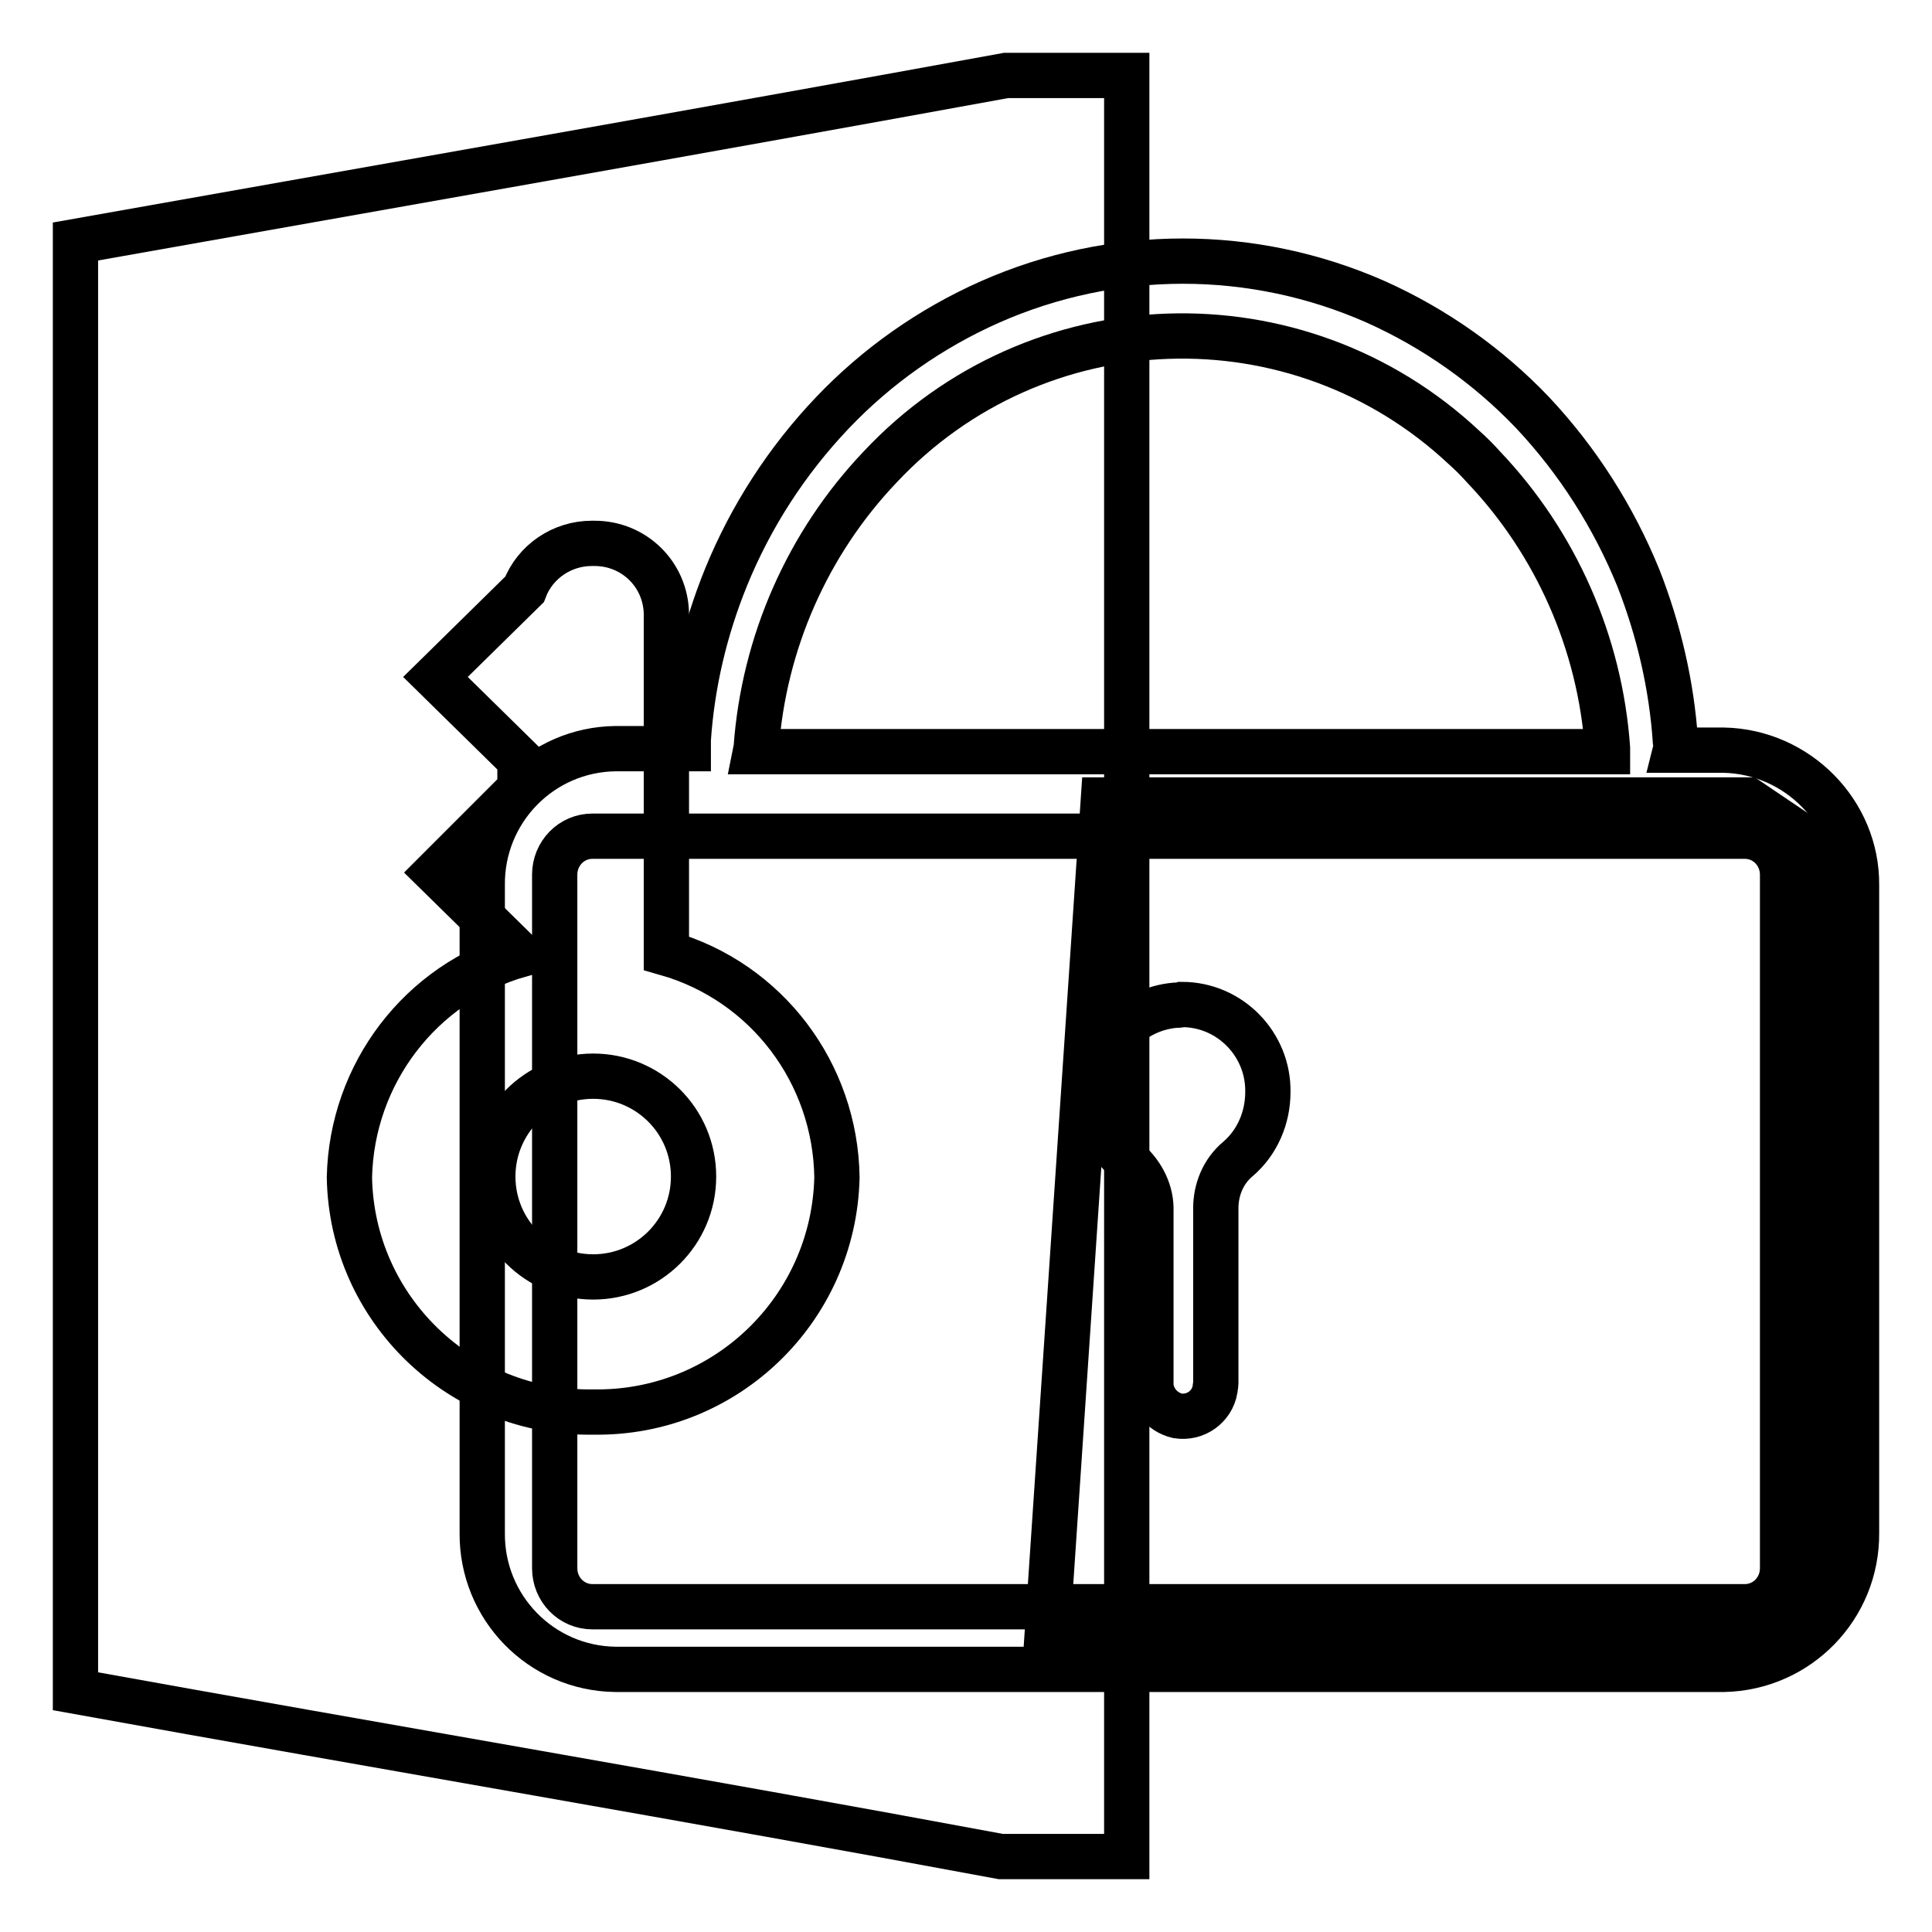
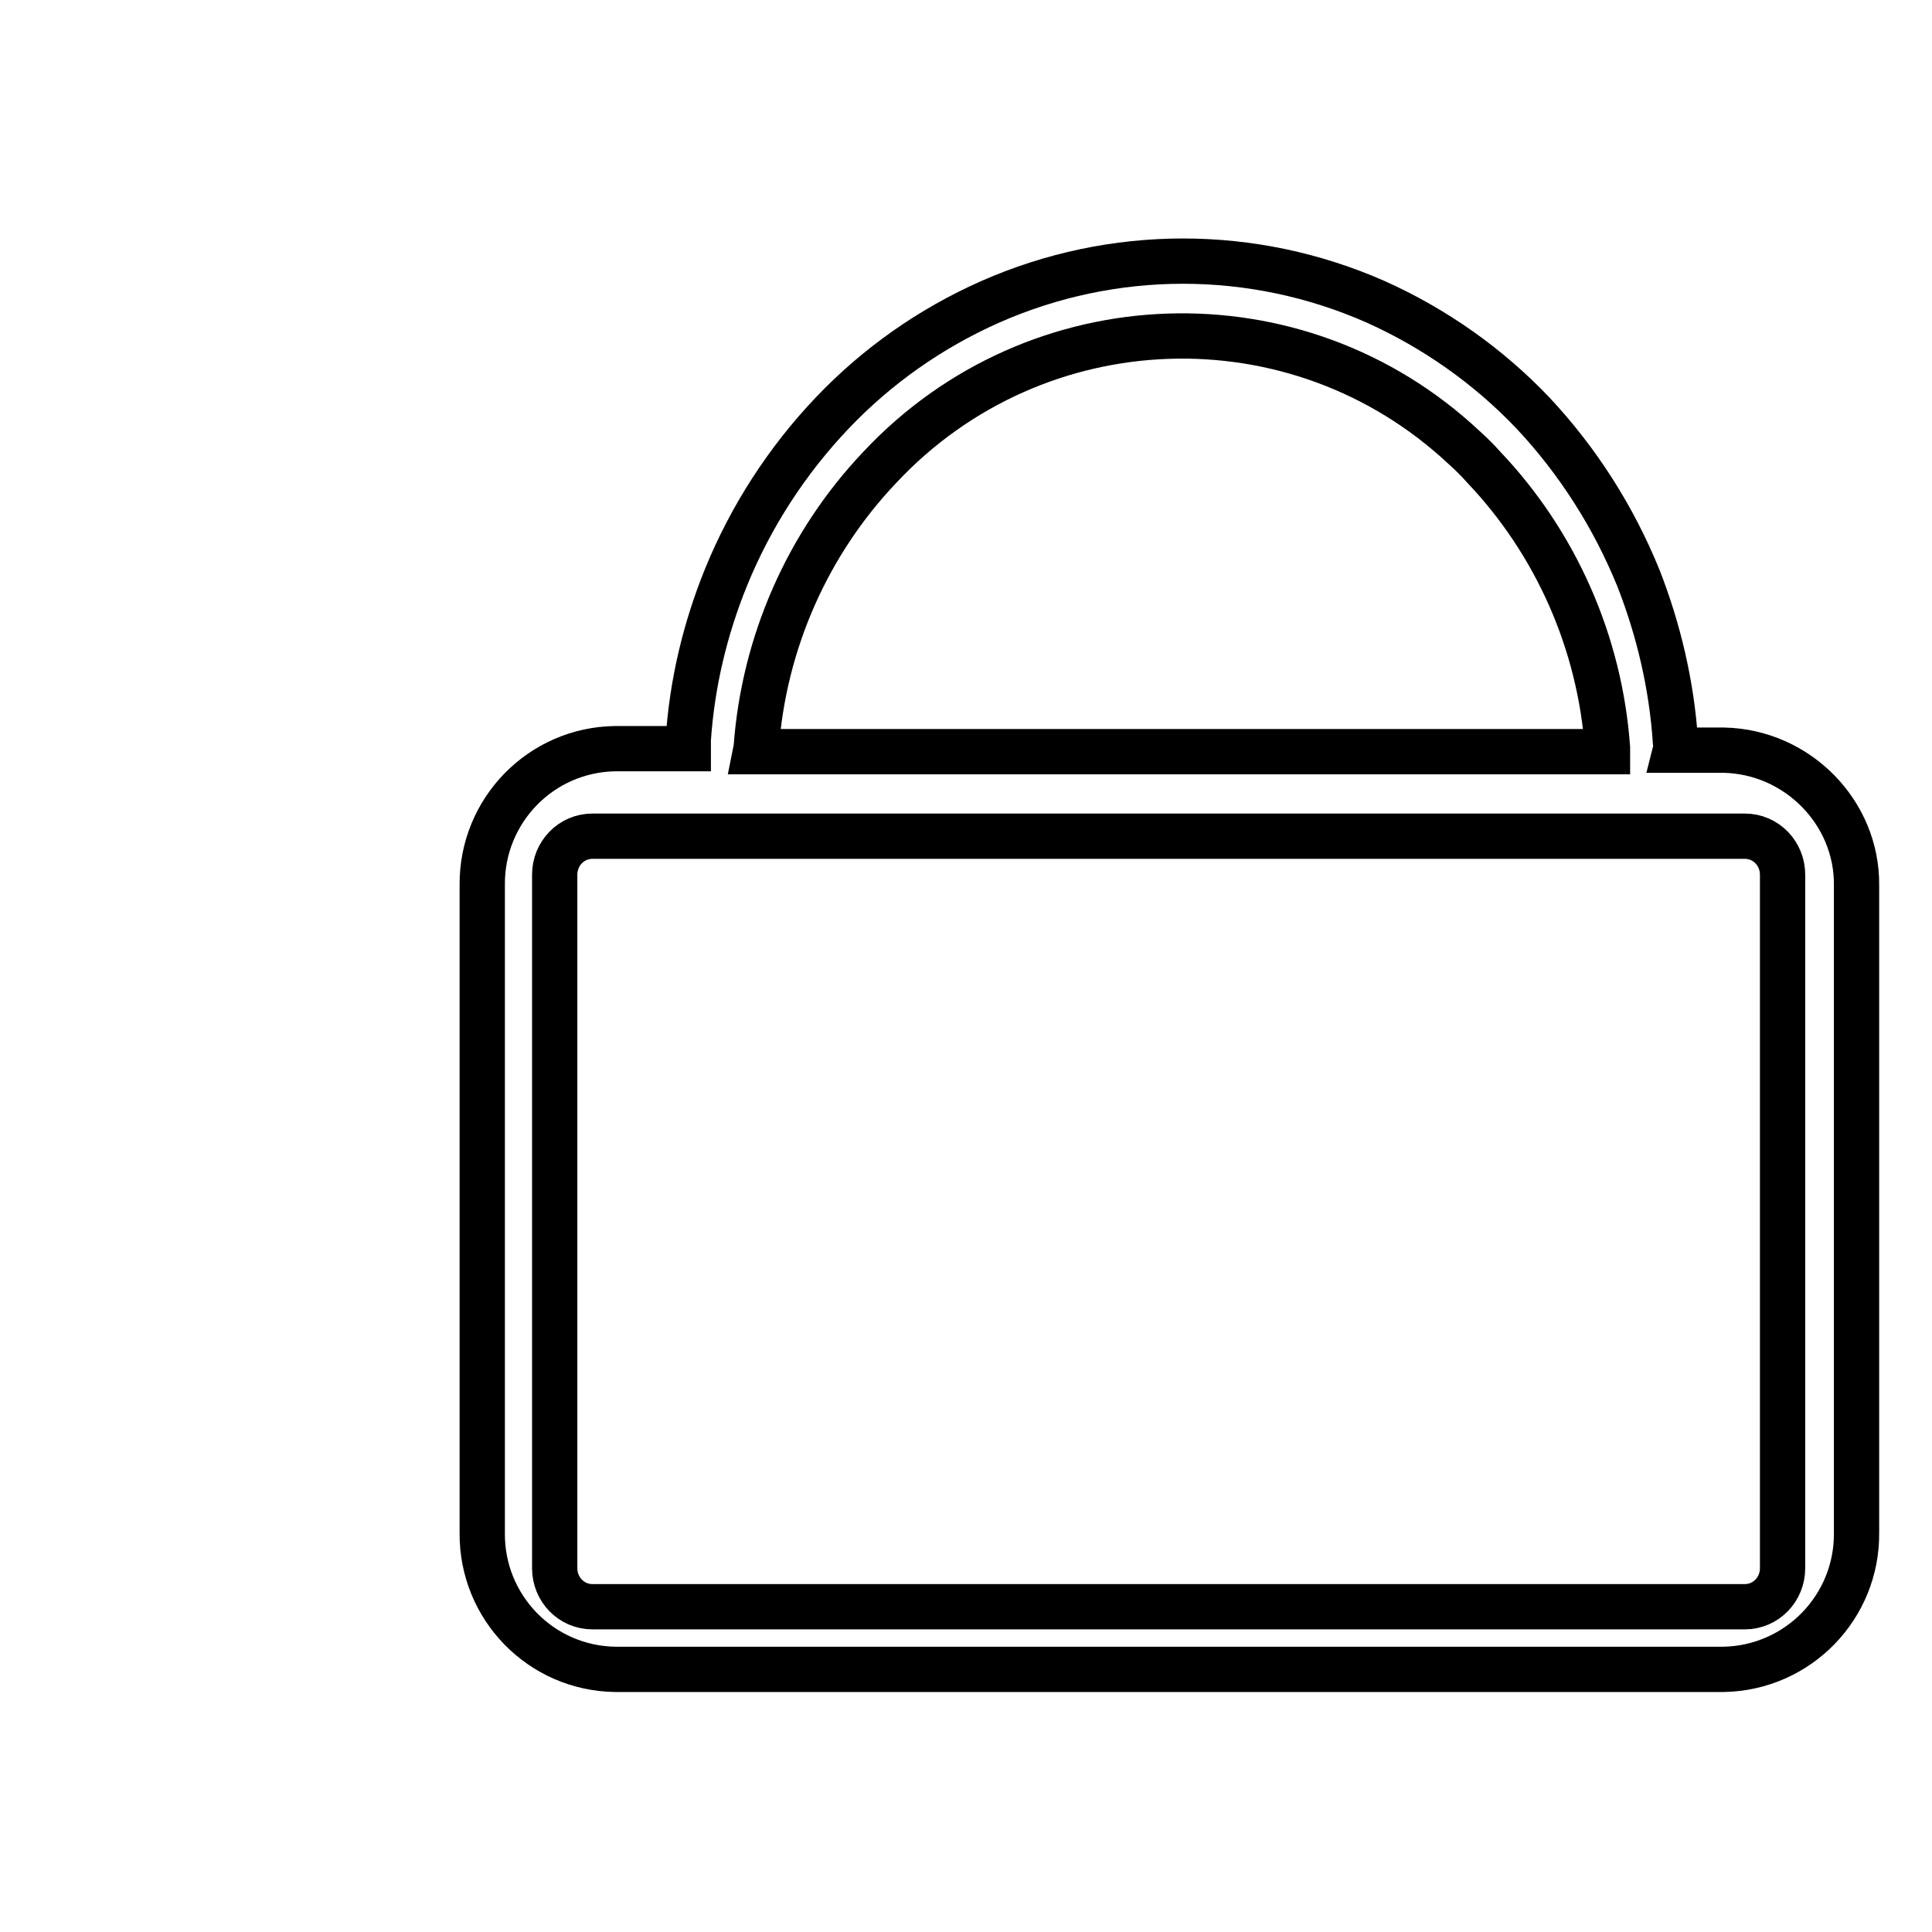
<svg xmlns="http://www.w3.org/2000/svg" version="1.1" x="0px" y="0px" viewBox="0 0 256 256" enable-background="new 0 0 256 256" xml:space="preserve">
  <g>
-     <path stroke-width="6" fill-opacity="0" stroke="#000000" d="M146.2,106h85.4l8.3,5.6l2.1,48.6l-1.4,50l-8.3,7.3l-93.7,1.4L146.2,106z" />
    <path stroke-width="6" fill-opacity="0" stroke="#000000" d="M228.4,99.4h-6.4c0.1-0.4,0.1-0.8,0-1.2c-0.5-7.4-2.2-14.7-4.9-21.6c-3.3-8.1-8-15.5-14-21.9 c-5.9-6.2-13-11.2-20.8-14.7c-16.3-7.2-34.8-7.2-51.1,0c-7.9,3.5-15,8.5-20.9,14.7c-6,6.3-10.8,13.7-14.1,21.8 c-2.8,6.9-4.5,14.1-5,21.5c0,0.4,0,0.8,0,1.2h-9.6c-9.9,0.1-17.8,8.2-17.7,18.1v85.8c-0.1,9.9,7.8,18,17.7,18.1h146.8 c9.9-0.2,17.7-8.3,17.6-18.1v-85.8C246.1,107.7,238.2,99.6,228.4,99.4L228.4,99.4z M100.2,99.1c1-13.9,6.8-27.1,16.4-37.2 c20.7-22.1,55.3-23.3,77.4-2.6c0.9,0.8,1.8,1.7,2.6,2.6C206.2,72,212,85.2,213,99.1c0,0.2,0,0.4,0,0.5H100.1L100.2,99.1z  M236.2,207.8c0,2.8-2.2,5.1-5,5.1l0,0H78.5c-2.8,0-5-2.3-5-5.1v-91.9c0-2.8,2.2-5.1,5-5.1h152.7c2.8,0,5,2.3,5,5.1c0,0,0,0,0,0 V207.8z" />
-     <path stroke-width="6" fill-opacity="0" stroke="#000000" d="M155.7,133.2c-5.6,0.5-10.1,5-10.5,10.6c-0.3,3.9,1.2,7.6,4.3,10.1c1.9,1.7,3.1,4.1,3,6.6v22.6 c-0.1,2.1,1.4,4,3.5,4.5c2.4,0.4,4.6-1.2,5-3.5c0-0.3,0.1-0.5,0.1-0.8v-23.2c0-2.5,1-4.9,2.9-6.5c2.6-2.2,4-5.5,4-8.9 c0.1-6.3-5-11.6-11.4-11.6C156.3,133.2,156,133.2,155.7,133.2z" />
-     <path stroke-width="6" fill-opacity="0" stroke="#000000" d="M149.3,33.9V10h-16C92.2,17.5,51.1,24.7,10,32v192.1c40.9,7.4,81.8,14.3,122.6,21.9h16.7L149.3,33.9 L149.3,33.9z" />
-     <path stroke-width="6" fill-opacity="0" stroke="#000000" d="M88.3,126.3v-45c-0.1-5.2-4.3-9.3-9.5-9.3c0,0,0,0,0,0h-0.4c-3.9,0-7.5,2.4-8.9,6.1L57.7,89.7l11.2,11v3.8 l-11.1,11.1l11.1,10.9c-13.2,3.8-22.3,15.8-22.6,29.5c0.3,17.5,14.8,31.4,32.3,31.1c17.5,0.3,31.9-13.6,32.3-31.1 C110.7,142.2,101.6,130.1,88.3,126.3z M78.6,169.2c-7.3,0-13.3-5.9-13.3-13.3c0-7.3,5.9-13.3,13.3-13.3c7.3,0,13.3,5.9,13.3,13.3 C91.9,163.3,85.9,169.2,78.6,169.2L78.6,169.2z" />
  </g>
</svg>